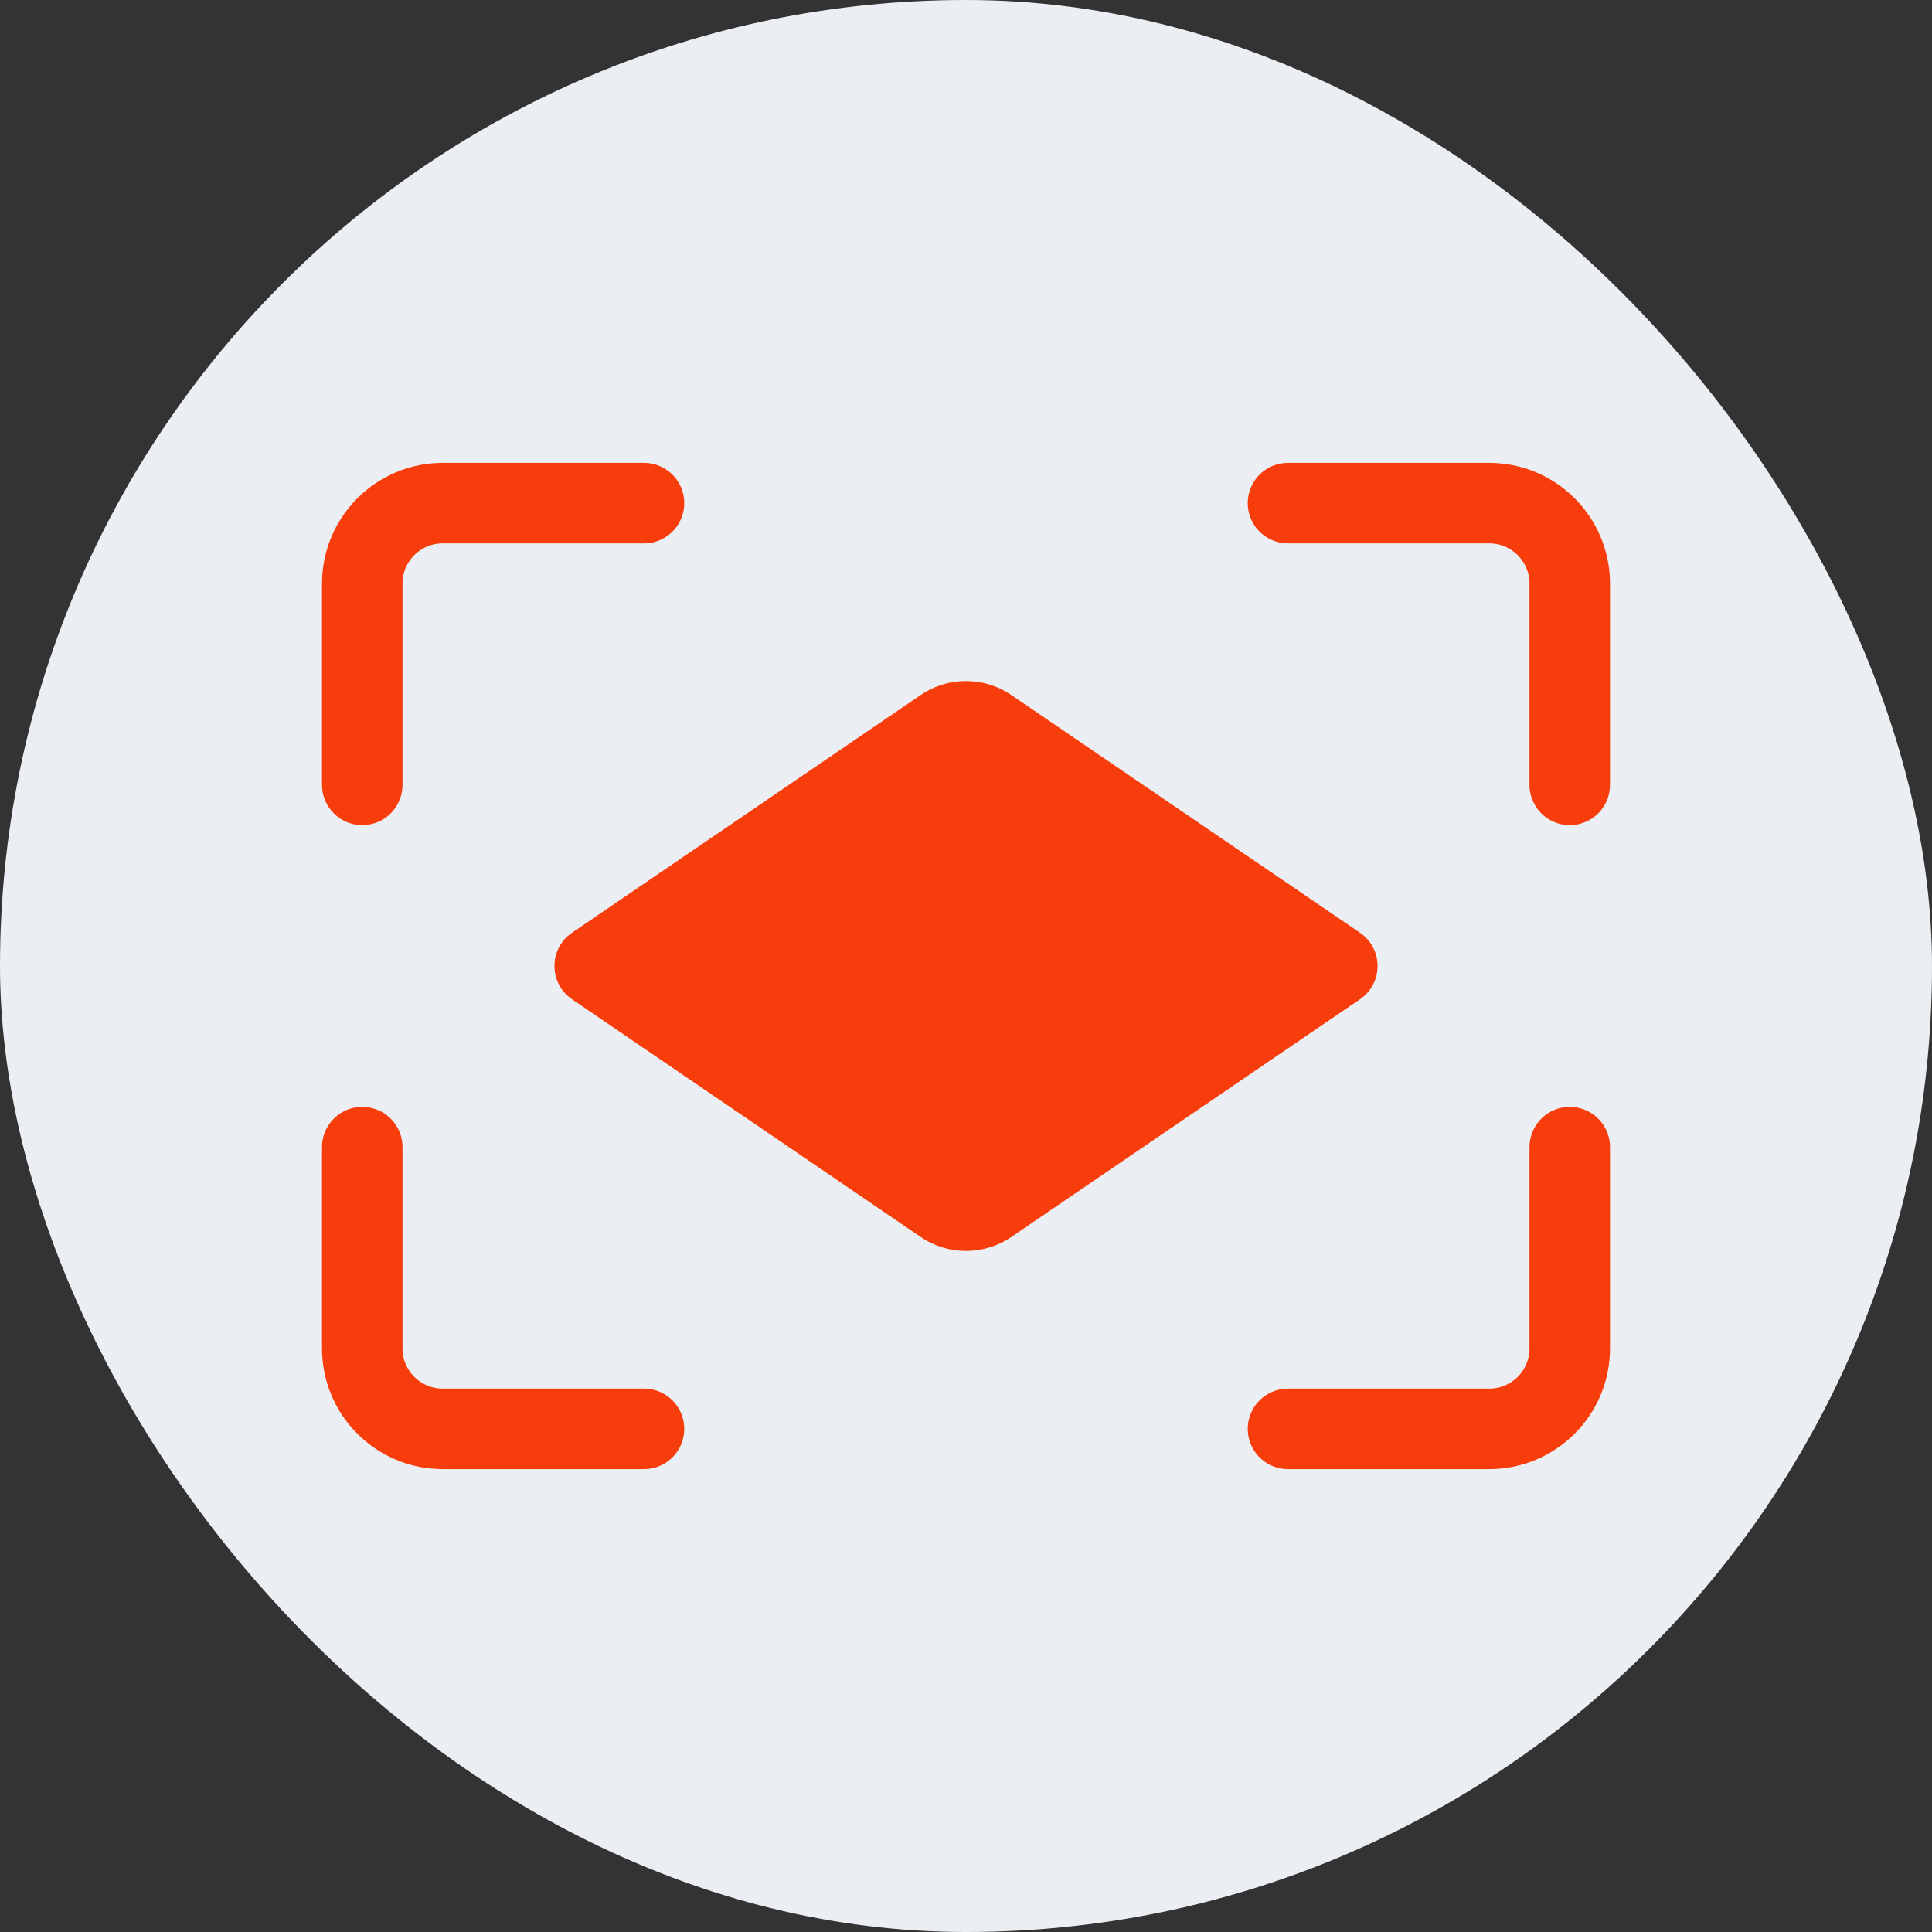
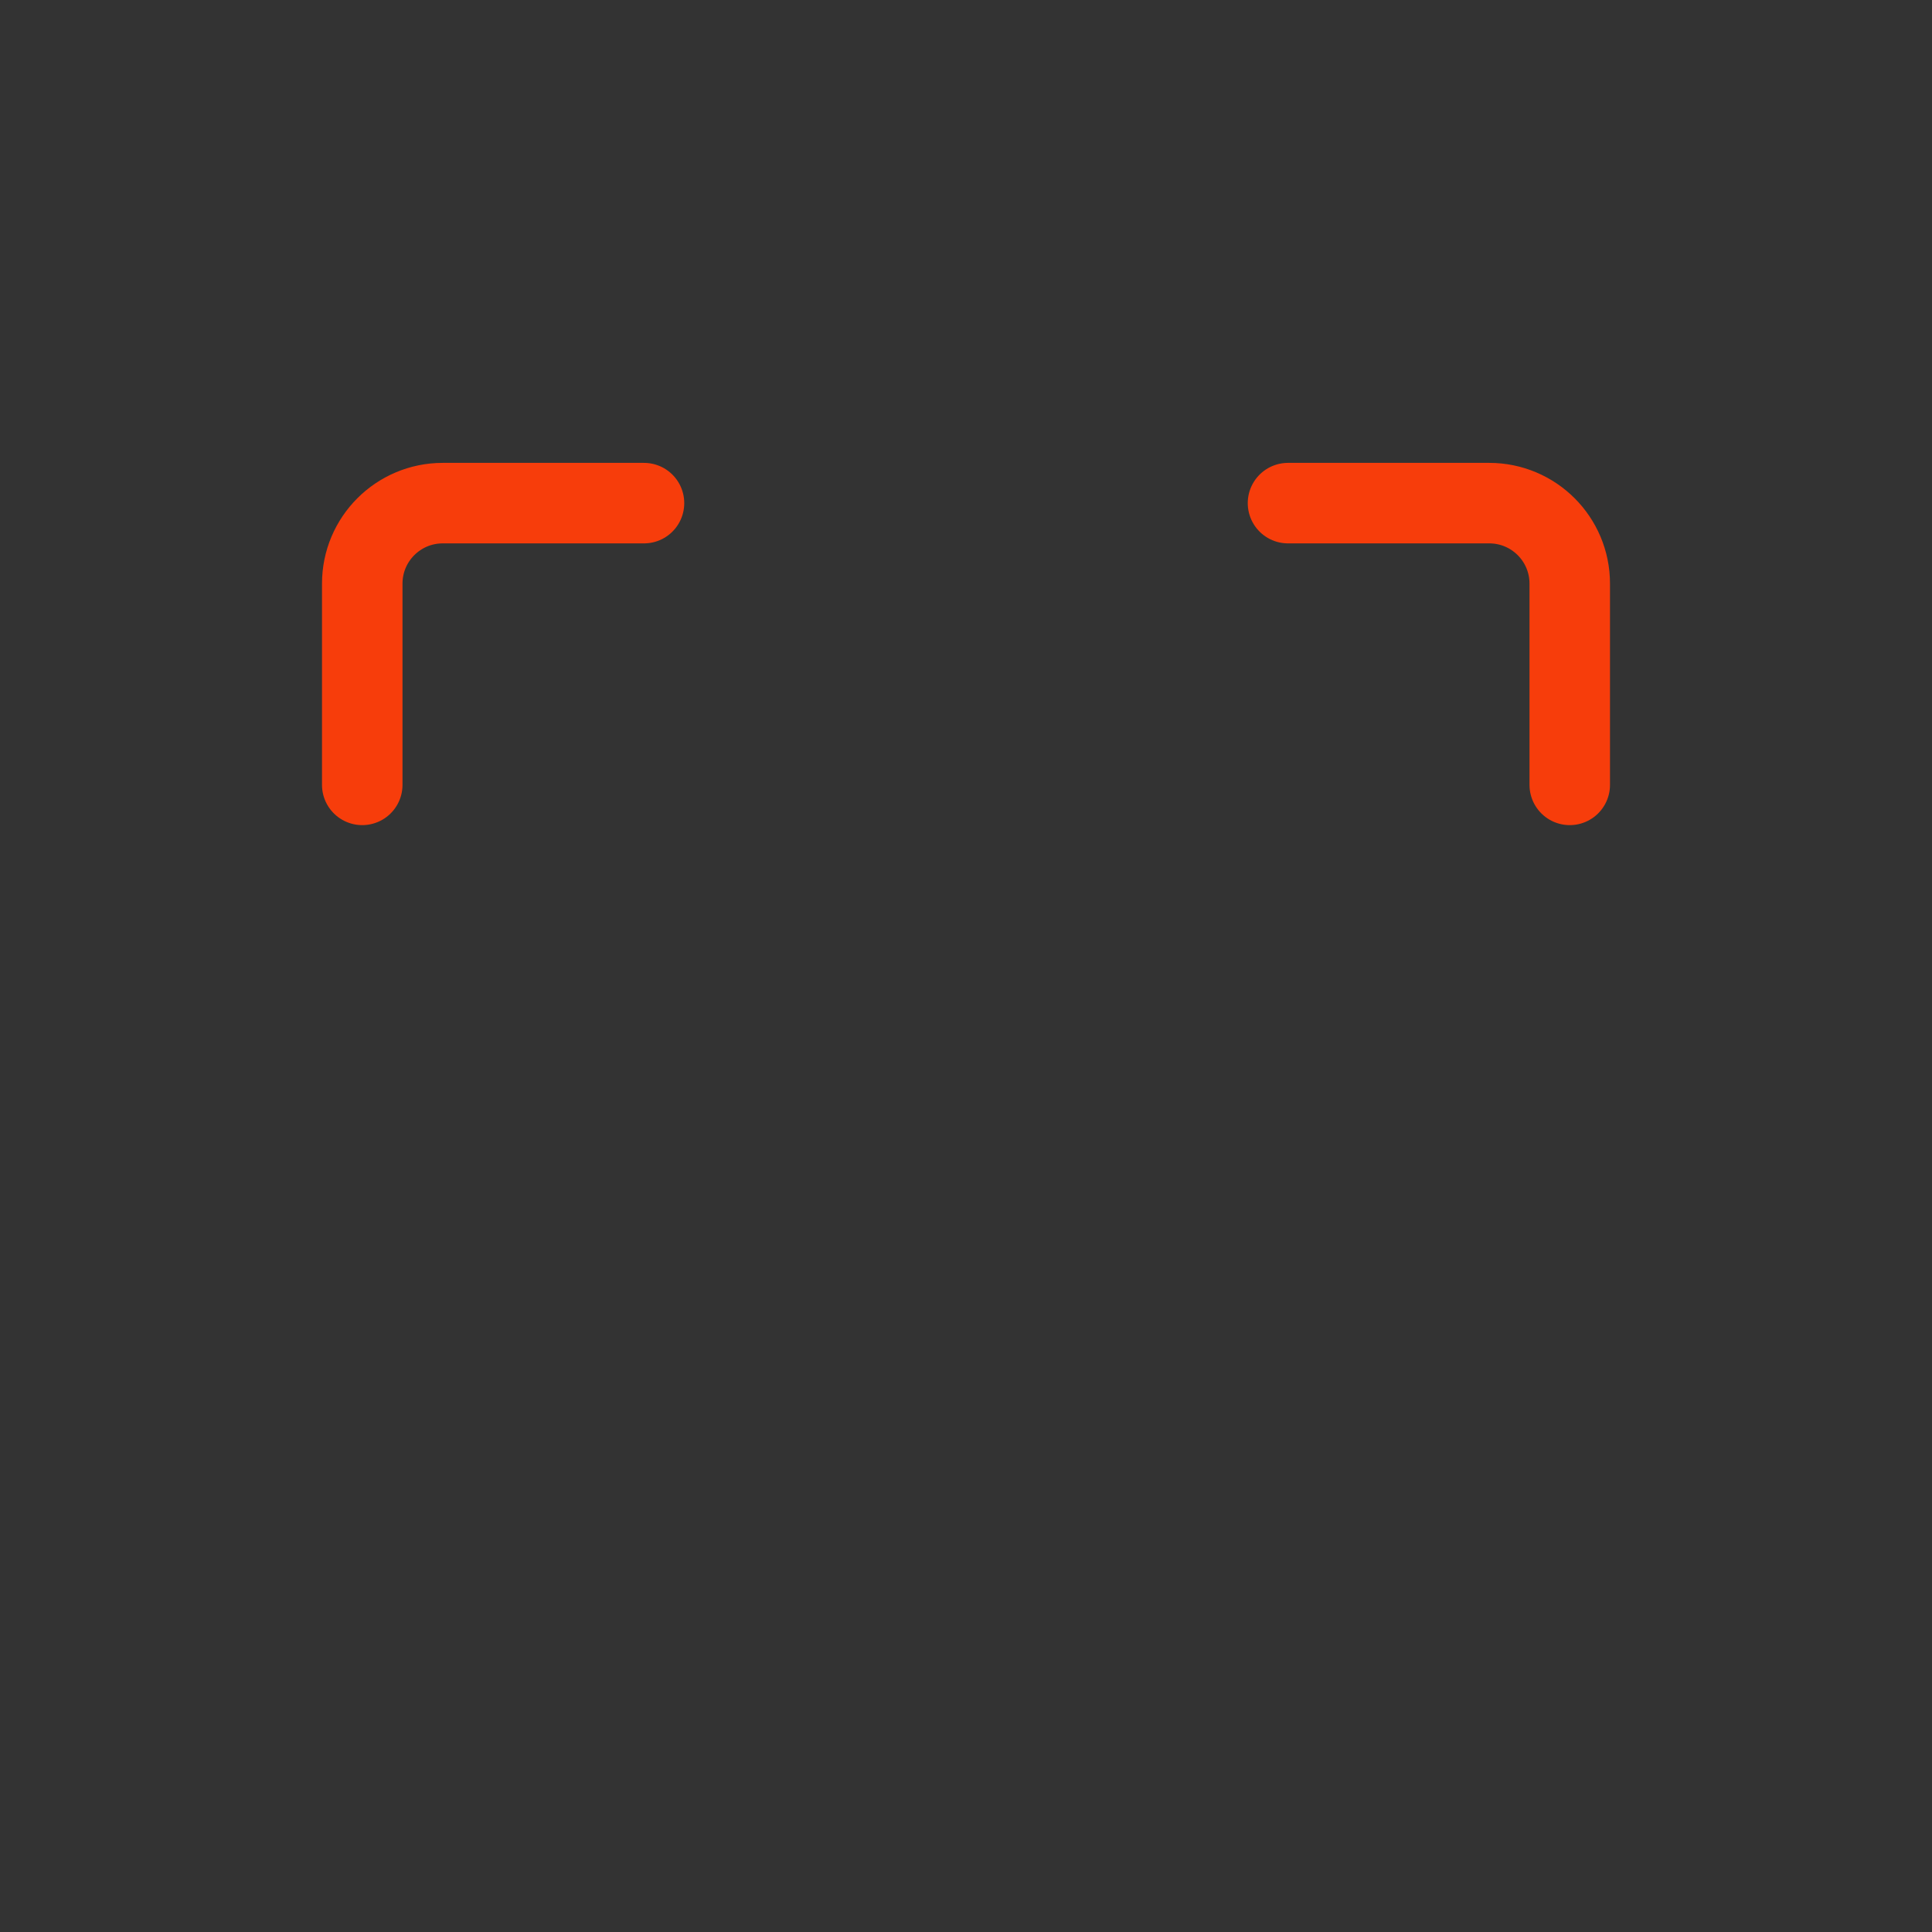
<svg xmlns="http://www.w3.org/2000/svg" width="96" height="96" viewBox="0 0 96 96" fill="none">
  <rect x="0" y="0" width="96" height="96" fill="#333333" stroke="none" />
-   <rect width="96" height="96" rx="48" fill="#EBEFF4" />
-   <path d="M45.747 34.536C47.106 33.61 48.894 33.61 50.253 34.536L67.576 46.347C68.741 47.142 68.741 48.858 67.576 49.653L50.253 61.464C48.894 62.39 47.106 62.39 45.747 61.464L28.424 49.653C27.259 48.858 27.259 47.142 28.424 46.347L45.747 34.536Z" fill="#F73D0B" />
-   <path d="M18 57V67C18 69.209 19.791 71 22 71H32" stroke="#F73D0B" stroke-width="4" stroke-linecap="round" stroke-linejoin="round" />
-   <path d="M78 57V67C78 69.209 76.209 71 74 71H64" stroke="#F73D0B" stroke-width="4" stroke-linecap="round" stroke-linejoin="round" />
  <path d="M32 25L22 25C19.791 25 18 26.791 18 29L18 39" stroke="#F73D0B" stroke-width="4" stroke-linecap="round" stroke-linejoin="round" />
  <path d="M64 25L74 25C76.209 25 78 26.791 78 29L78 39" stroke="#F73D0B" stroke-width="4" stroke-linecap="round" stroke-linejoin="round" />
</svg>